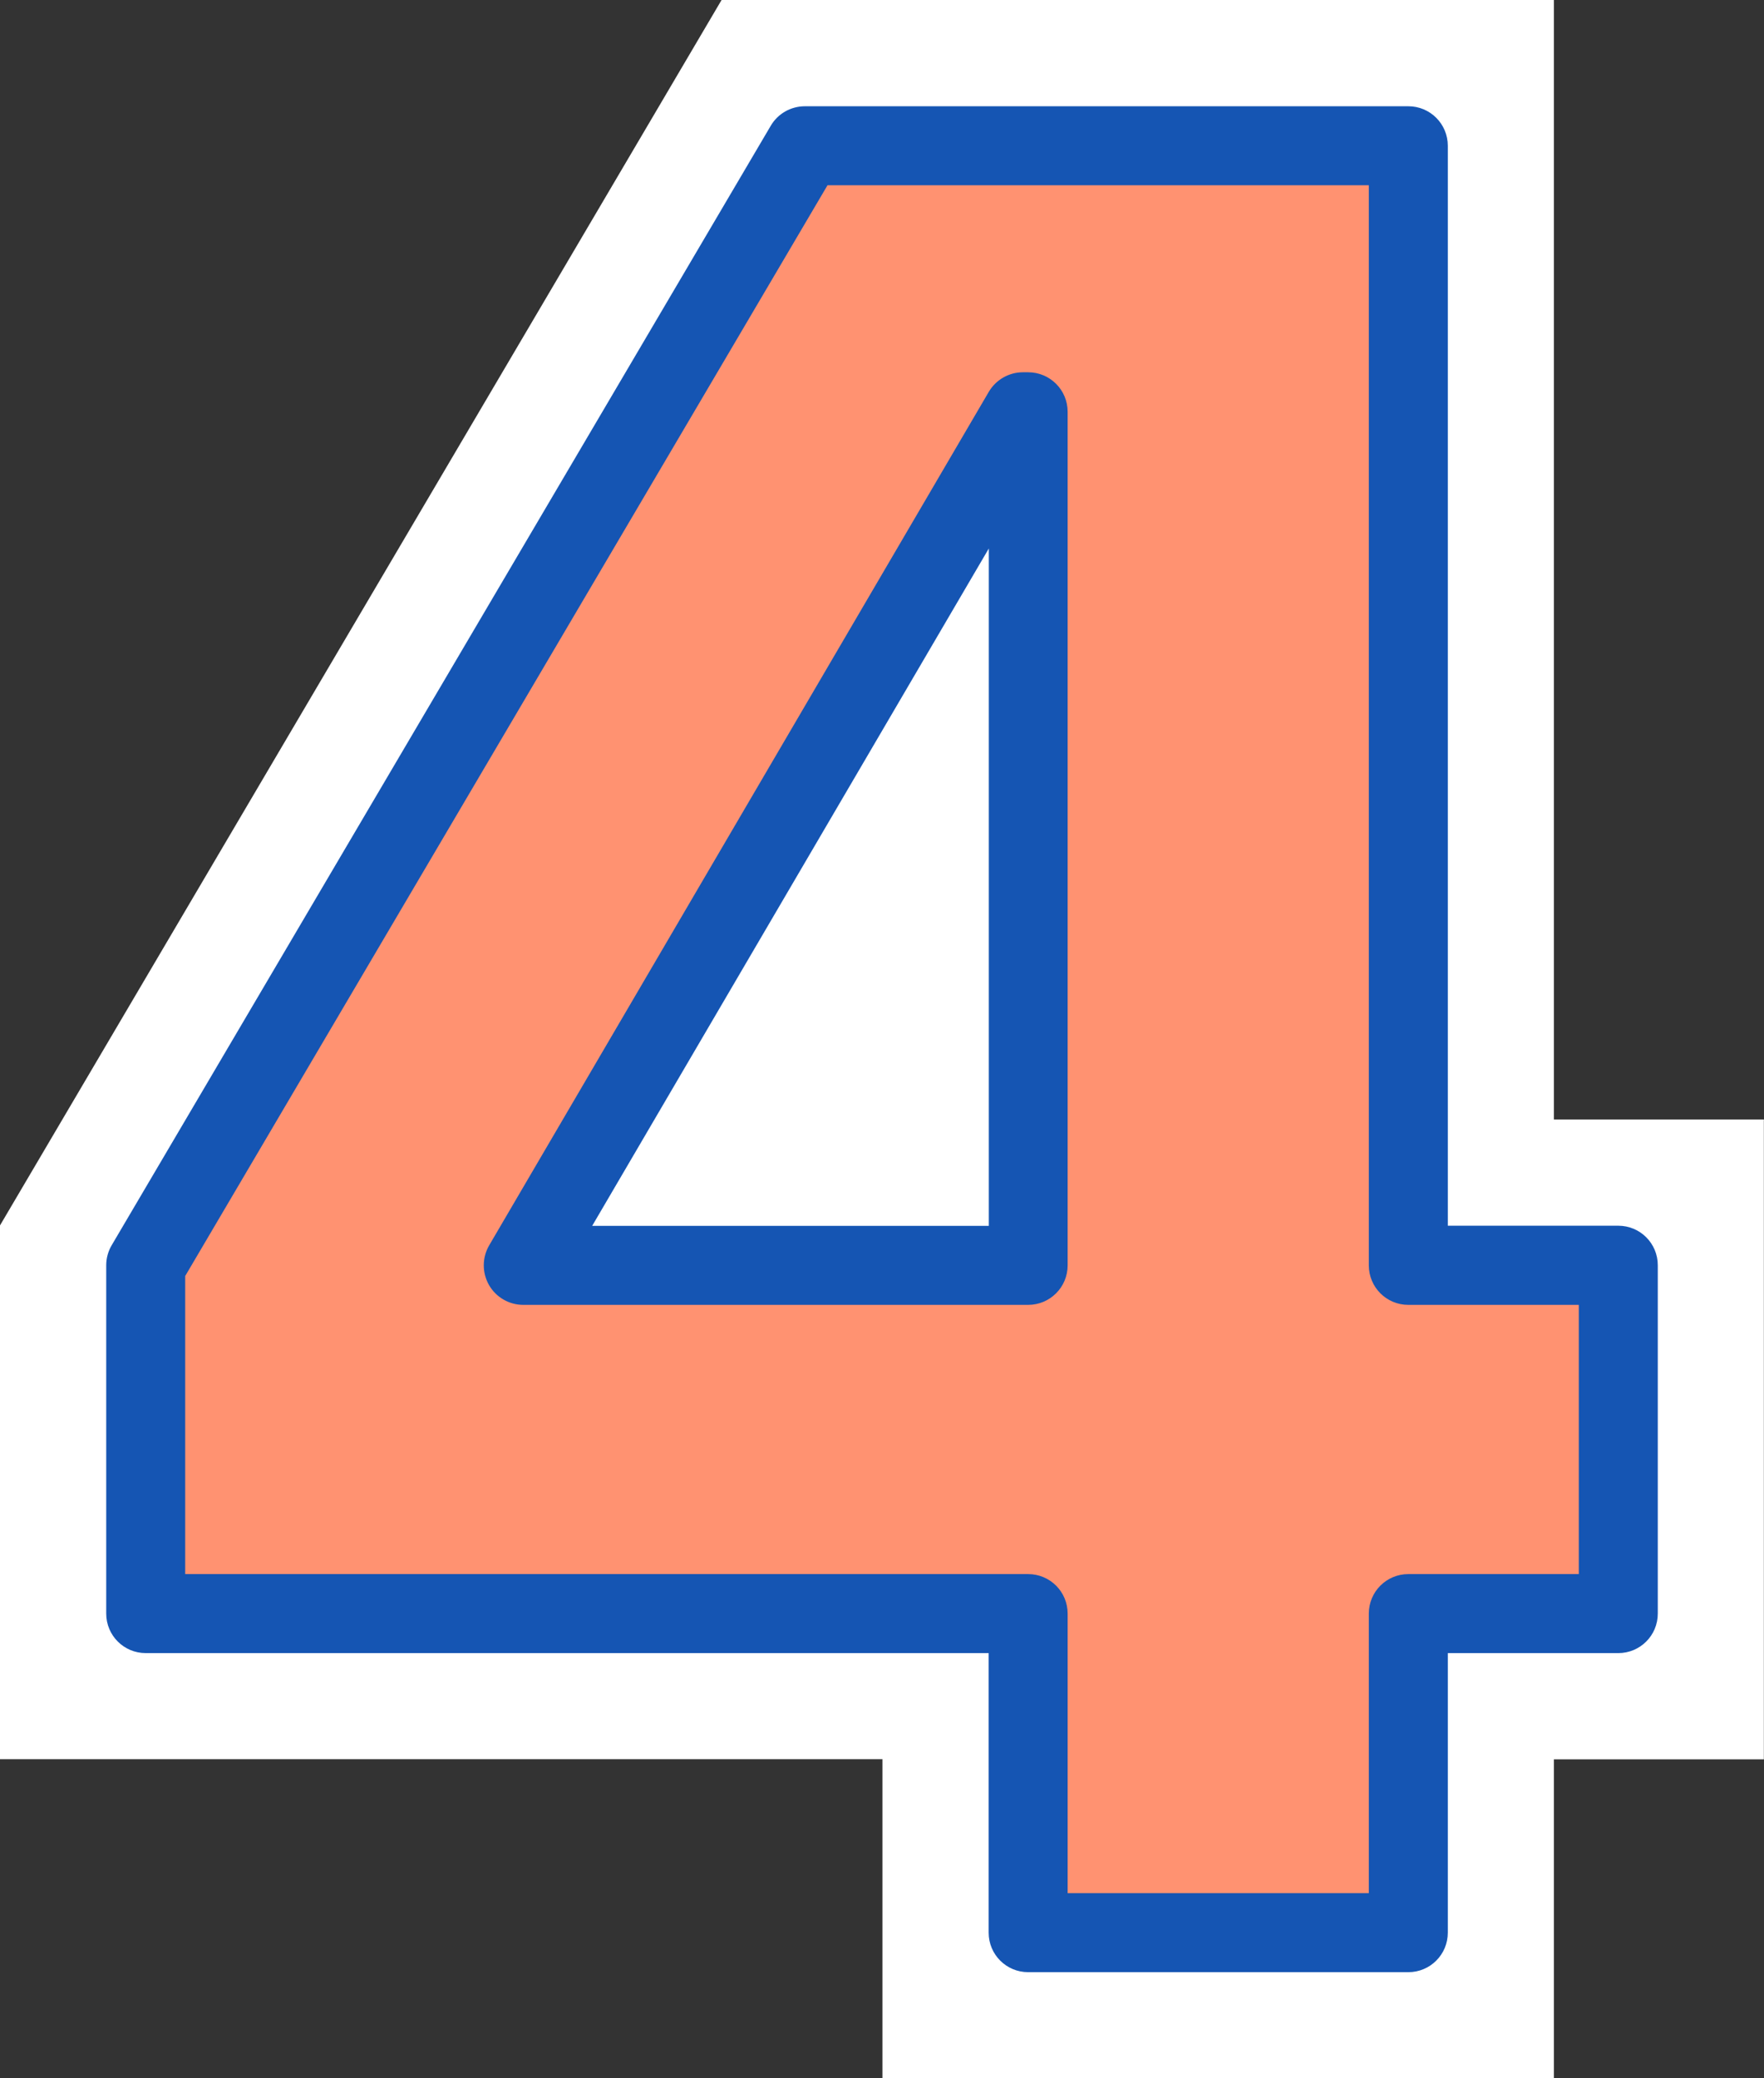
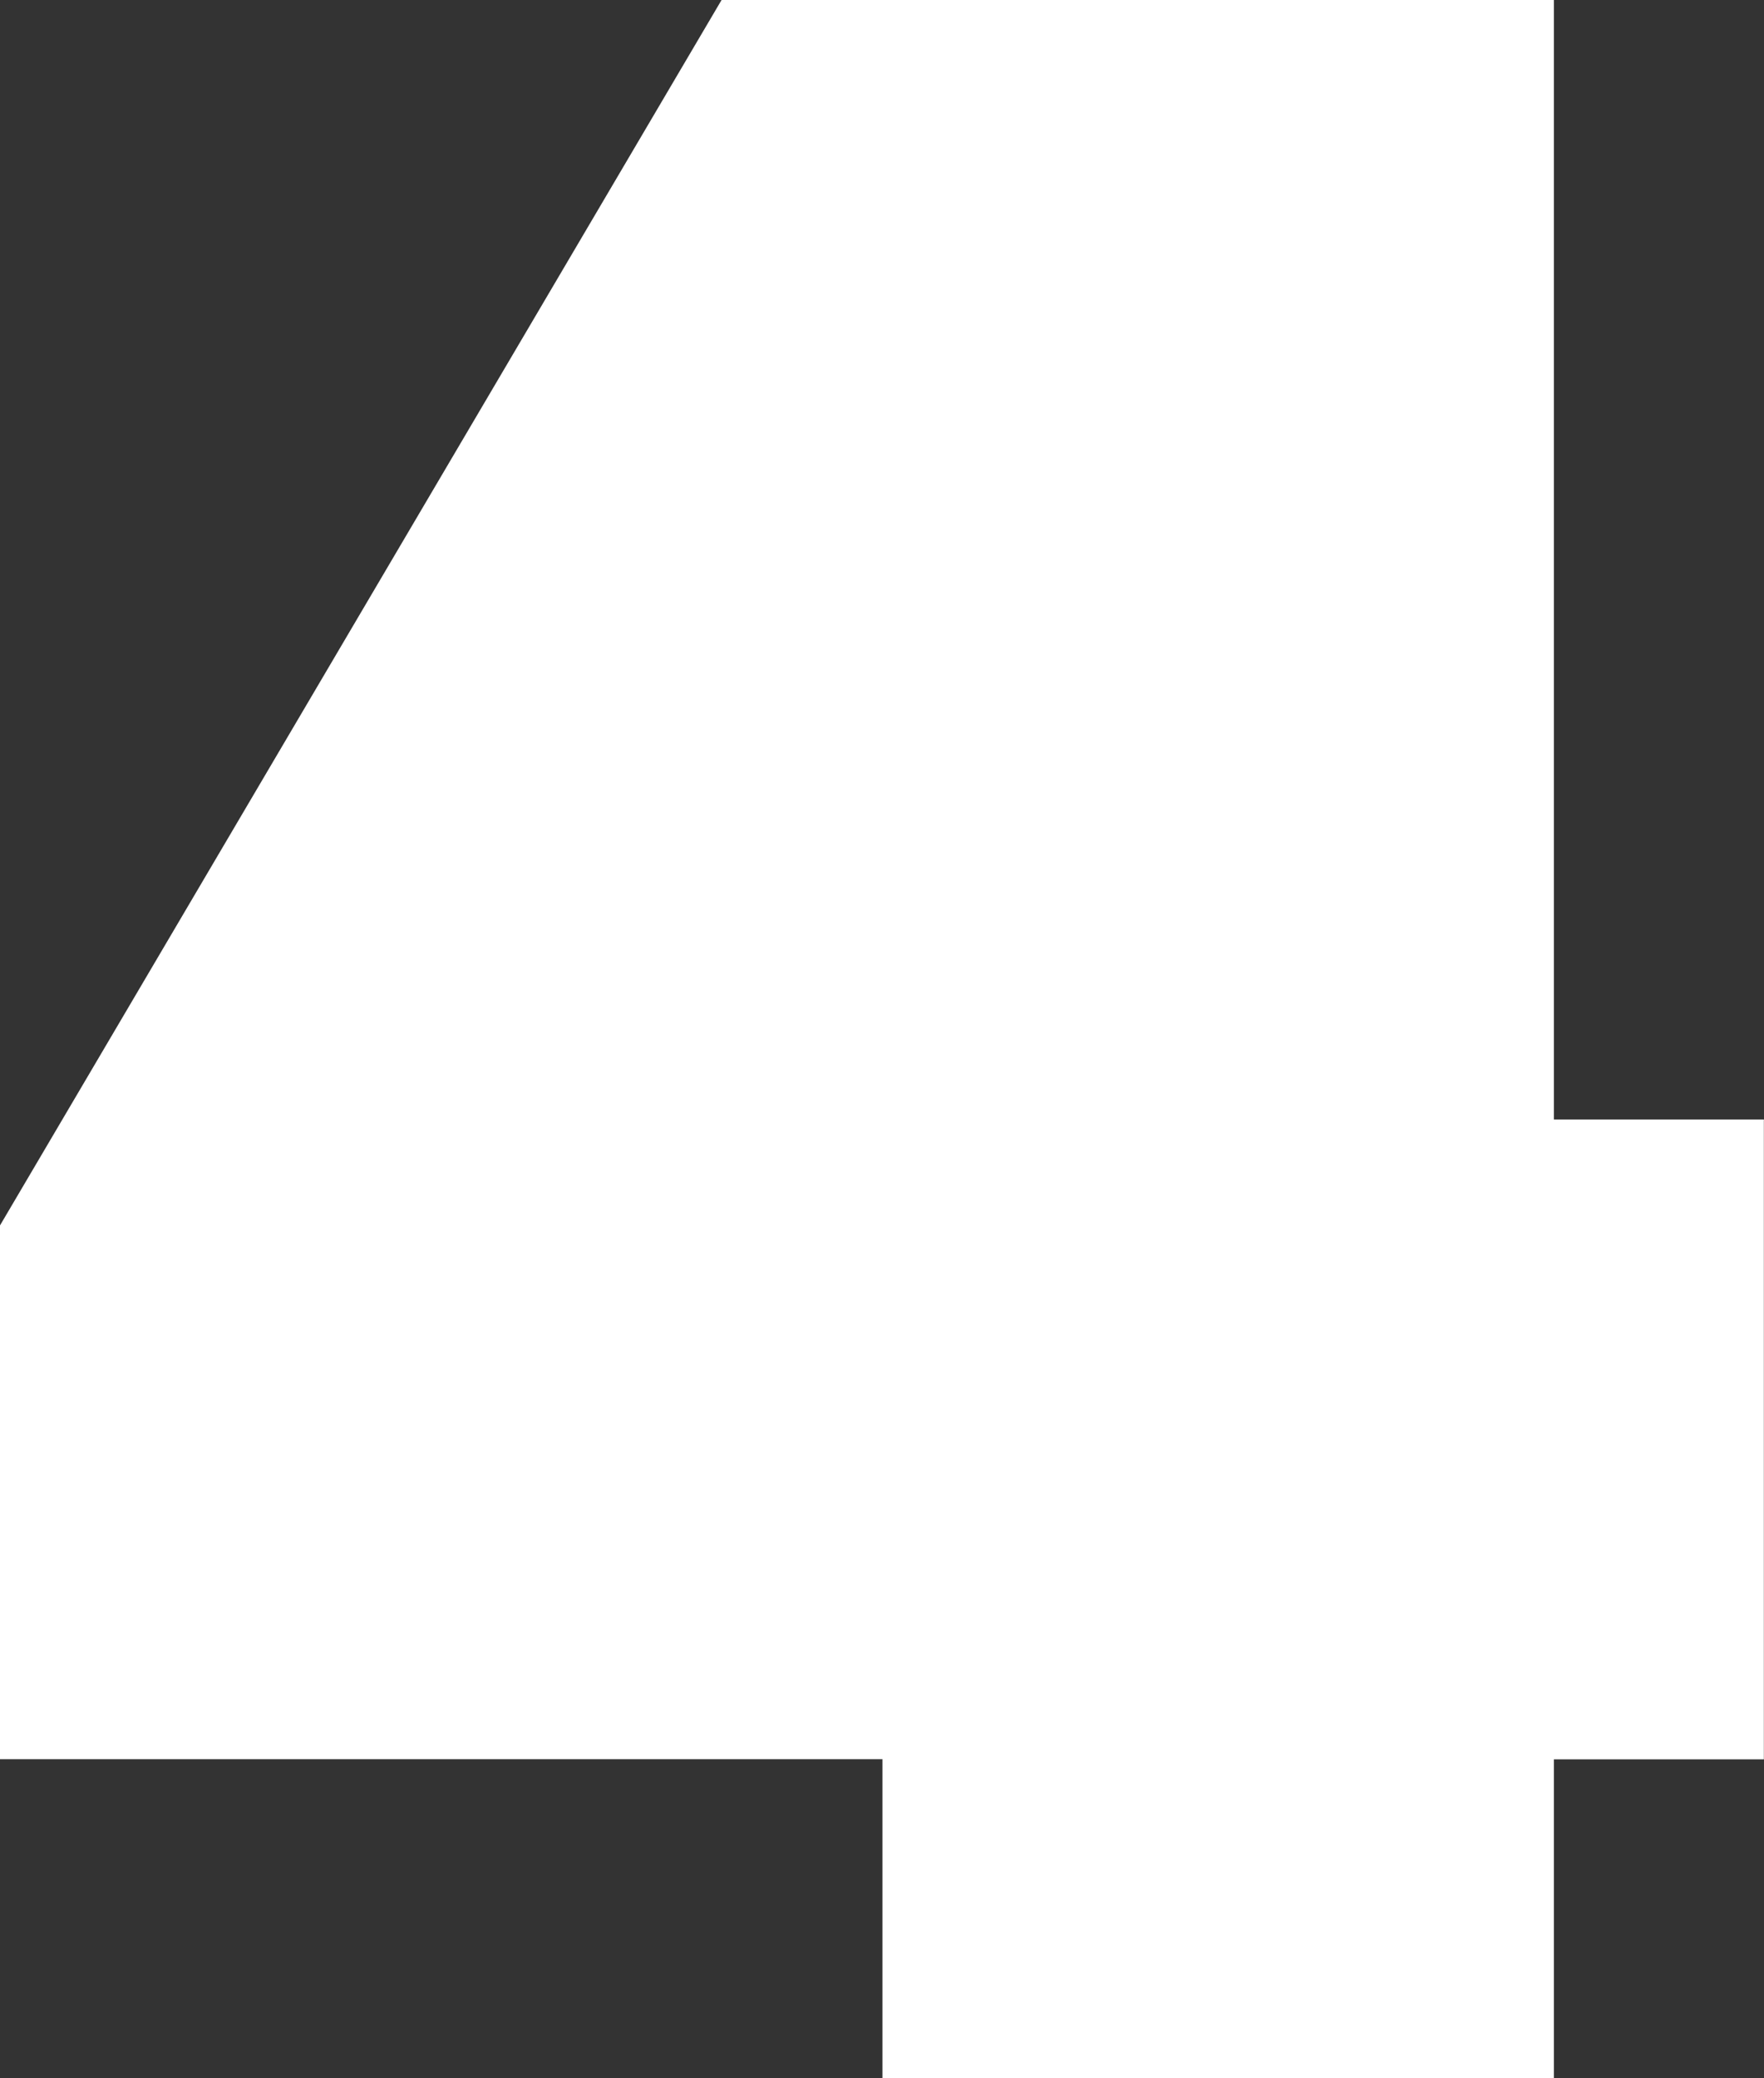
<svg xmlns="http://www.w3.org/2000/svg" id="Layer_2" data-name="Layer 2" viewBox="0 0 121.06 142.58">
  <rect x="0" y="0" width="121.06" height="142.58" fill="#333333" stroke="none" />
  <defs>
    <style>
      .cls-1 {
        fill: #fff;
      }

      .cls-2 {
        fill: #ff9271;
      }

      .cls-3 {
        fill: #1555b3;
      }
    </style>
  </defs>
  <g id="Layer_1-2" data-name="Layer 1">
    <g>
      <path class="cls-1" d="m60.56,142.58v-21.89H0v-36.62L49.52,0h57.12v76.8h14.41v43.9h-14.41v21.89h-46.09Z" />
      <g>
-         <path class="cls-2" d="m70.56,132.58v-21.89H10v-23.9L55.24,10h41.41v76.8h14.41v23.9h-14.41v21.89h-26.09Zm-34.66-45.79h34.66V28.24h-.36l-34.29,58.56Z" />
-         <path class="cls-3" d="m96.65,135.3h-26.09c-1.5,0-2.71-1.21-2.71-2.71v-19.18H10c-1.5,0-2.71-1.21-2.71-2.71v-23.9c0-.48.13-.96.38-1.38L52.9,8.62c.49-.83,1.38-1.33,2.34-1.33h41.41c1.5,0,2.71,1.21,2.71,2.71v74.09h11.7c1.5,0,2.71,1.21,2.71,2.71v23.9c0,1.5-1.21,2.71-2.71,2.71h-11.7v19.18c0,1.5-1.21,2.71-2.71,2.71Zm-23.37-5.42h20.66v-19.18c0-1.5,1.21-2.71,2.71-2.71h11.7v-18.47h-11.7c-1.5,0-2.71-1.21-2.71-2.71V12.71h-37.15L12.71,87.54v20.45h57.85c1.5,0,2.71,1.21,2.71,2.71v19.18Zm-2.71-40.36h-34.66c-.97,0-1.87-.52-2.35-1.36-.48-.84-.48-1.88.01-2.72l34.29-58.56c.49-.83,1.38-1.34,2.34-1.34h.36c1.5,0,2.71,1.21,2.71,2.71v58.56c0,1.5-1.21,2.71-2.71,2.71Zm-29.93-5.42h27.22v-46.47l-27.22,46.47Z" />
-       </g>
+         </g>
    </g>
  </g>
</svg>